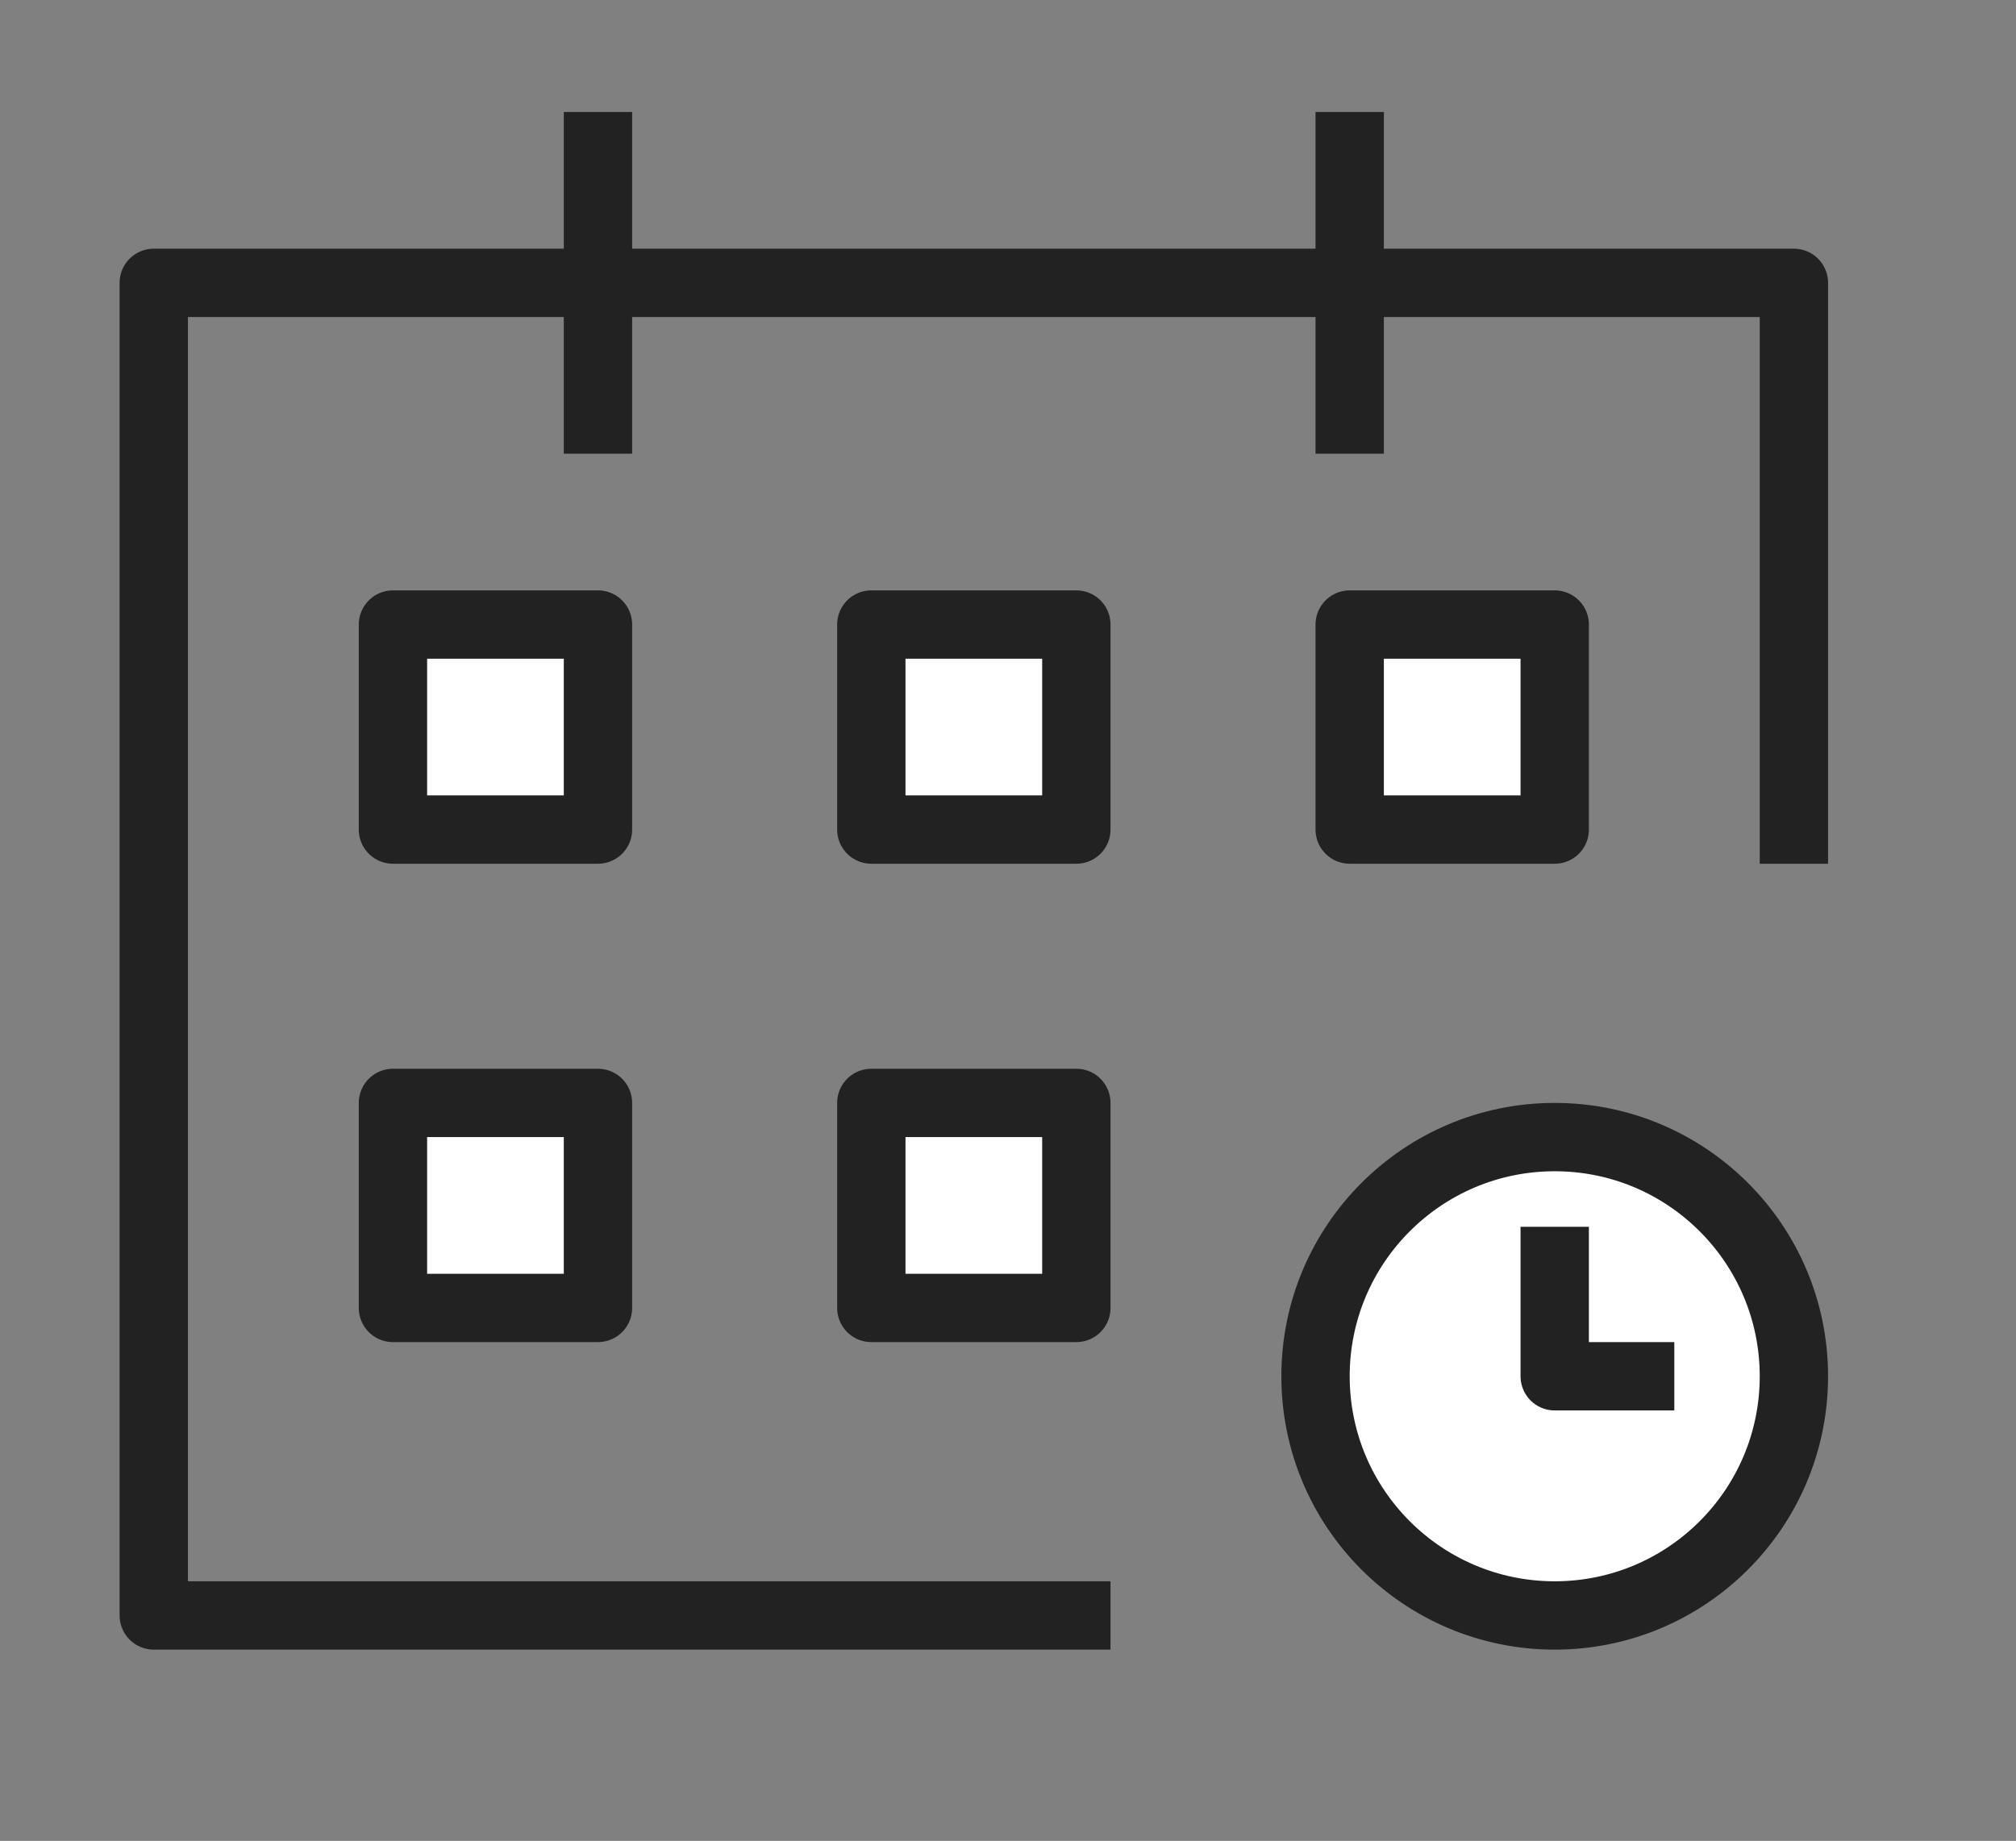
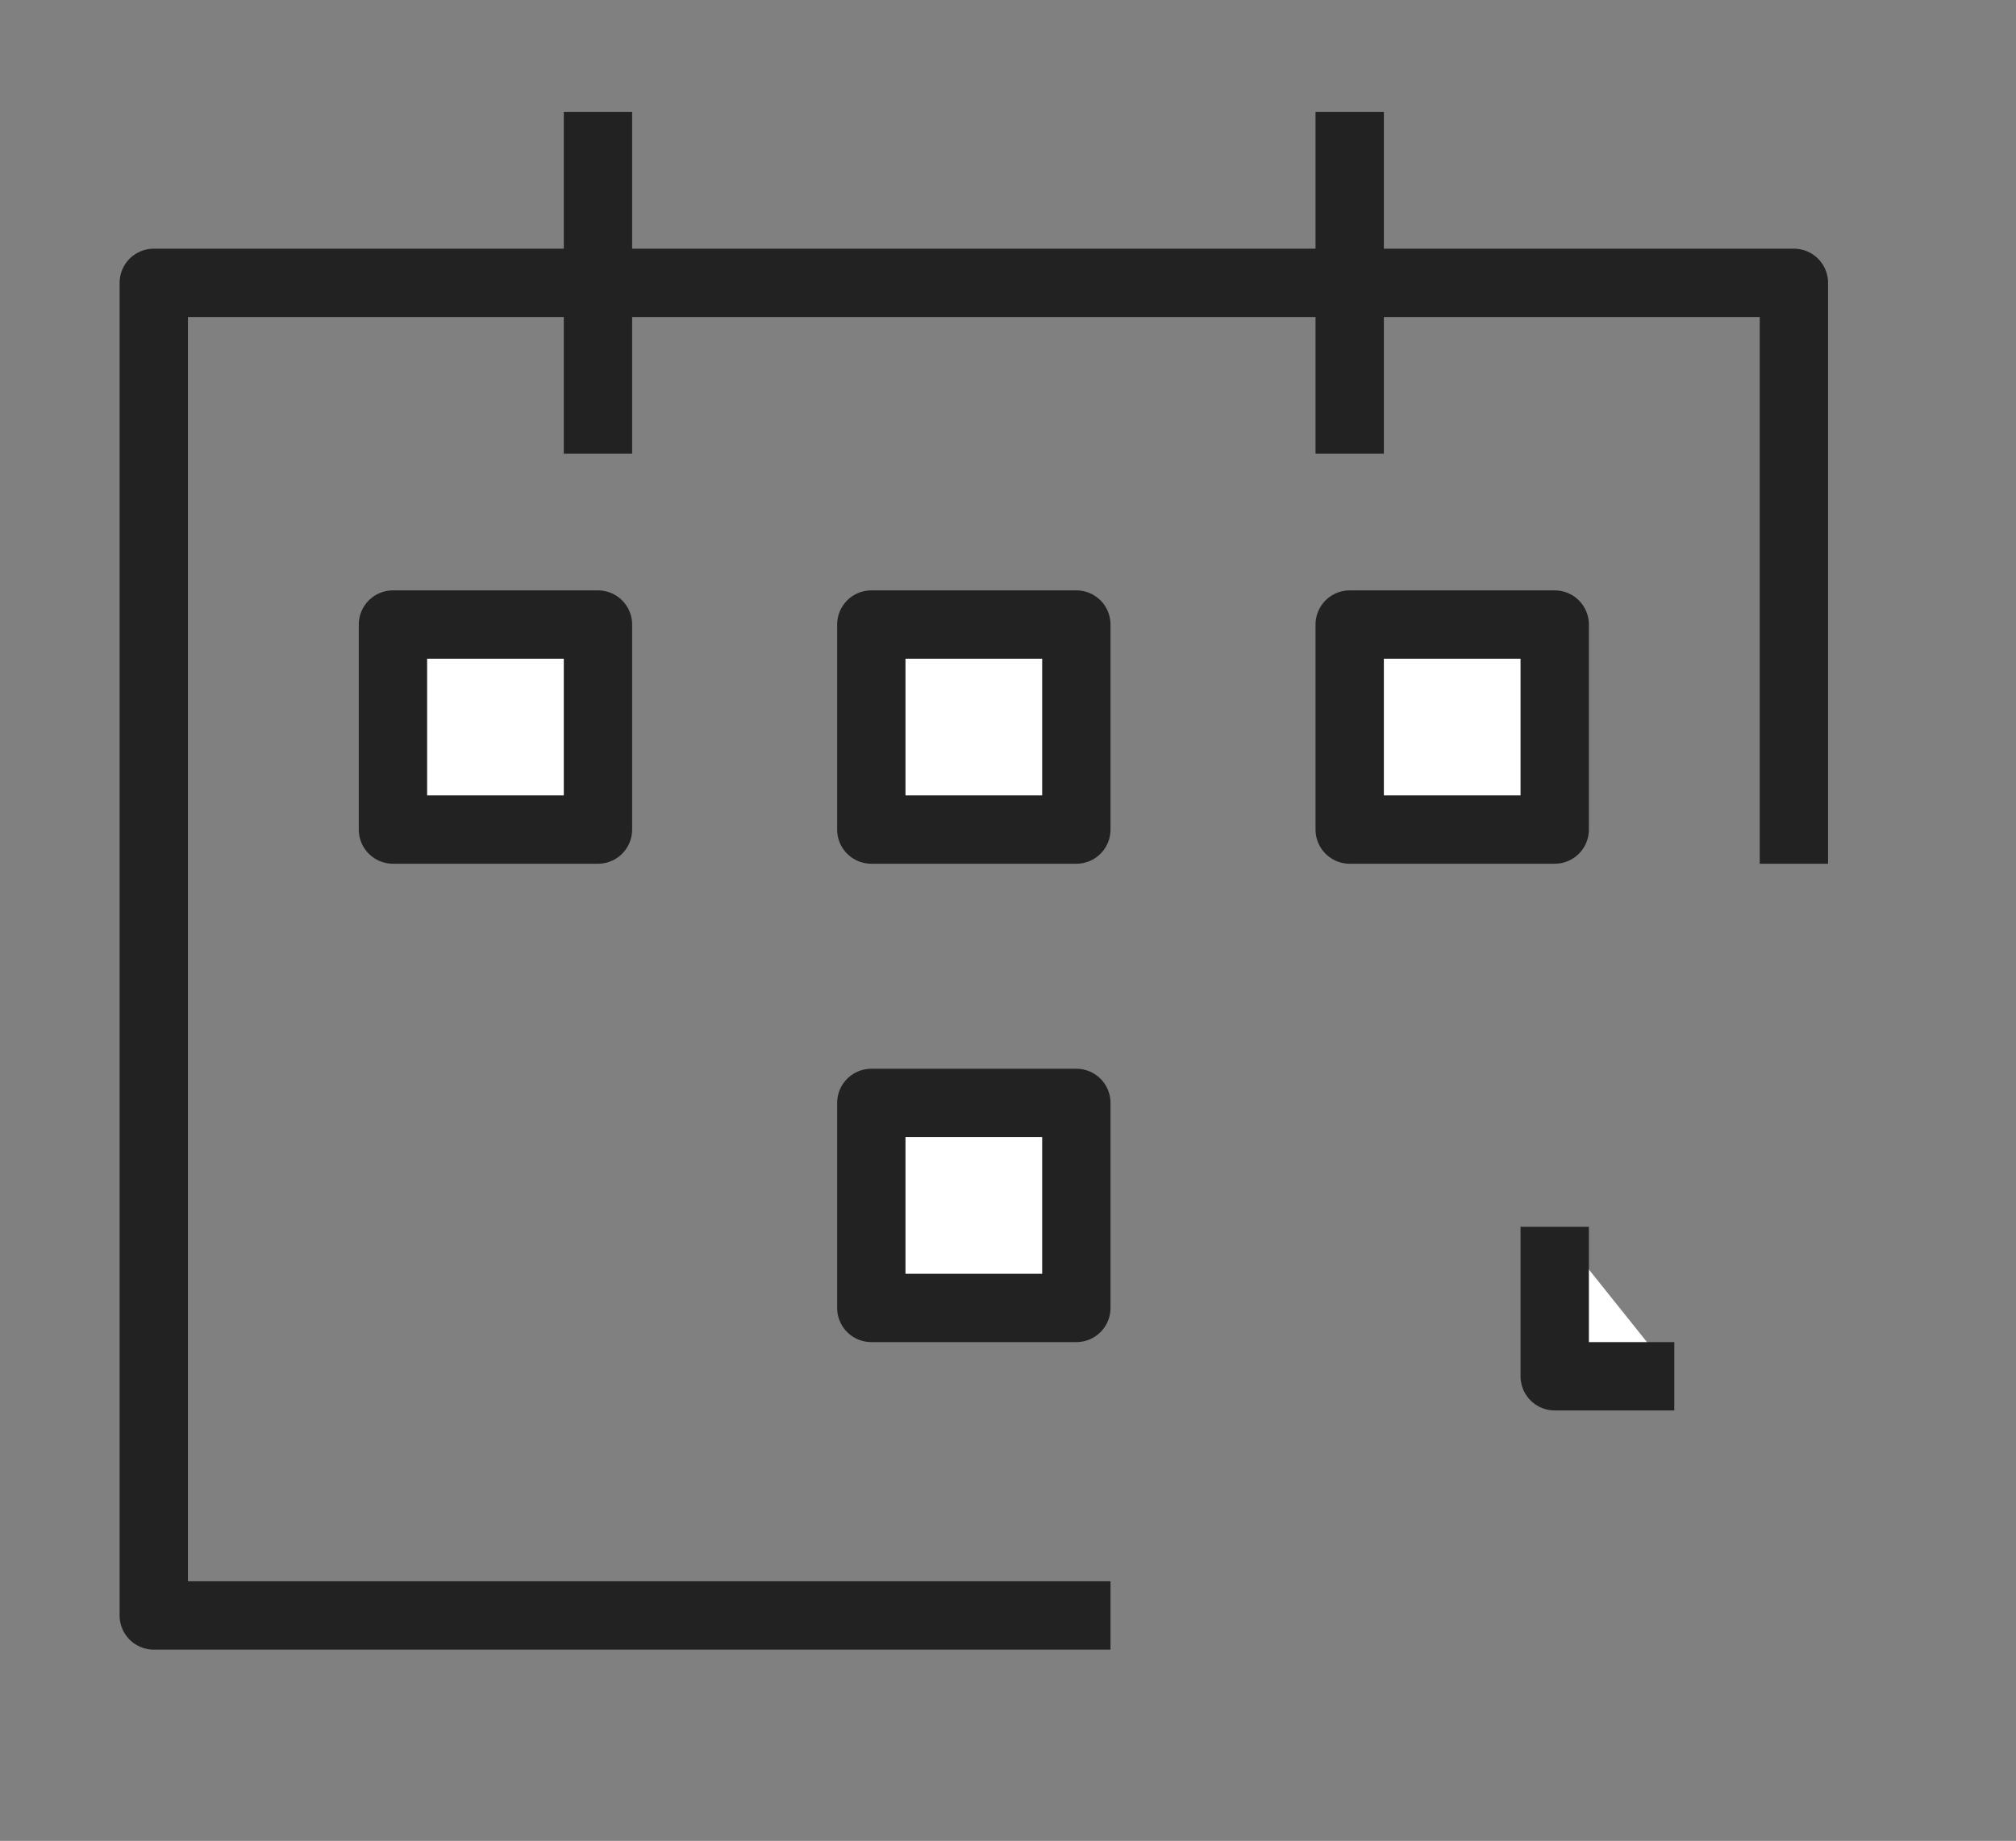
<svg xmlns="http://www.w3.org/2000/svg" version="1.1" id="icon" x="0px" y="0px" width="59px" height="53.875px" viewBox="0 0 59 53.875" enable-background="new 0 0 59 53.875" xml:space="preserve">
  <rect x="0" y="0" width="59" height="53.875" fill="#808080" stroke="none" />
  <rect x="25.5" y="18.278" fill="#FFFFFF" stroke="#222222" stroke-width="2" stroke-linejoin="round" stroke-miterlimit="10" width="6" height="6" />
  <rect x="25.5" y="32.278" fill="#FFFFFF" stroke="#222222" stroke-width="2" stroke-linejoin="round" stroke-miterlimit="10" width="6" height="6" />
  <rect x="11.5" y="18.278" fill="#FFFFFF" stroke="#222222" stroke-width="2" stroke-linejoin="round" stroke-miterlimit="10" width="6" height="6" />
-   <rect x="11.5" y="32.278" fill="#FFFFFF" stroke="#222222" stroke-width="2" stroke-linejoin="round" stroke-miterlimit="10" width="6" height="6" />
  <rect x="39.5" y="18.278" fill="#FFFFFF" stroke="#222222" stroke-width="2" stroke-linejoin="round" stroke-miterlimit="10" width="6" height="6" />
  <line fill="#FFFFFF" stroke="#222222" stroke-width="2" stroke-linejoin="round" stroke-miterlimit="10" x1="39.5" y1="13.278" x2="39.5" y2="3.278" />
  <line fill="#FFFFFF" stroke="#222222" stroke-width="2" stroke-linejoin="round" stroke-miterlimit="10" x1="17.5" y1="13.278" x2="17.5" y2="3.278" />
  <polyline fill="none" stroke="#222222" stroke-width="2" stroke-linejoin="round" stroke-miterlimit="10" points="32.5,47.278   4.5,47.278 4.5,8.278 52.5,8.278 52.5,25.278 " />
  <g>
-     <circle fill="#FFFFFF" stroke="#222222" stroke-width="2" stroke-linejoin="round" stroke-miterlimit="10" cx="45.5" cy="40.278" r="7" />
    <g>
      <polyline fill="#FFFFFF" stroke="#222222" stroke-width="2" stroke-linejoin="round" stroke-miterlimit="10" points="49,40.278     45.5,40.278 45.5,35.903   " />
    </g>
  </g>
</svg>